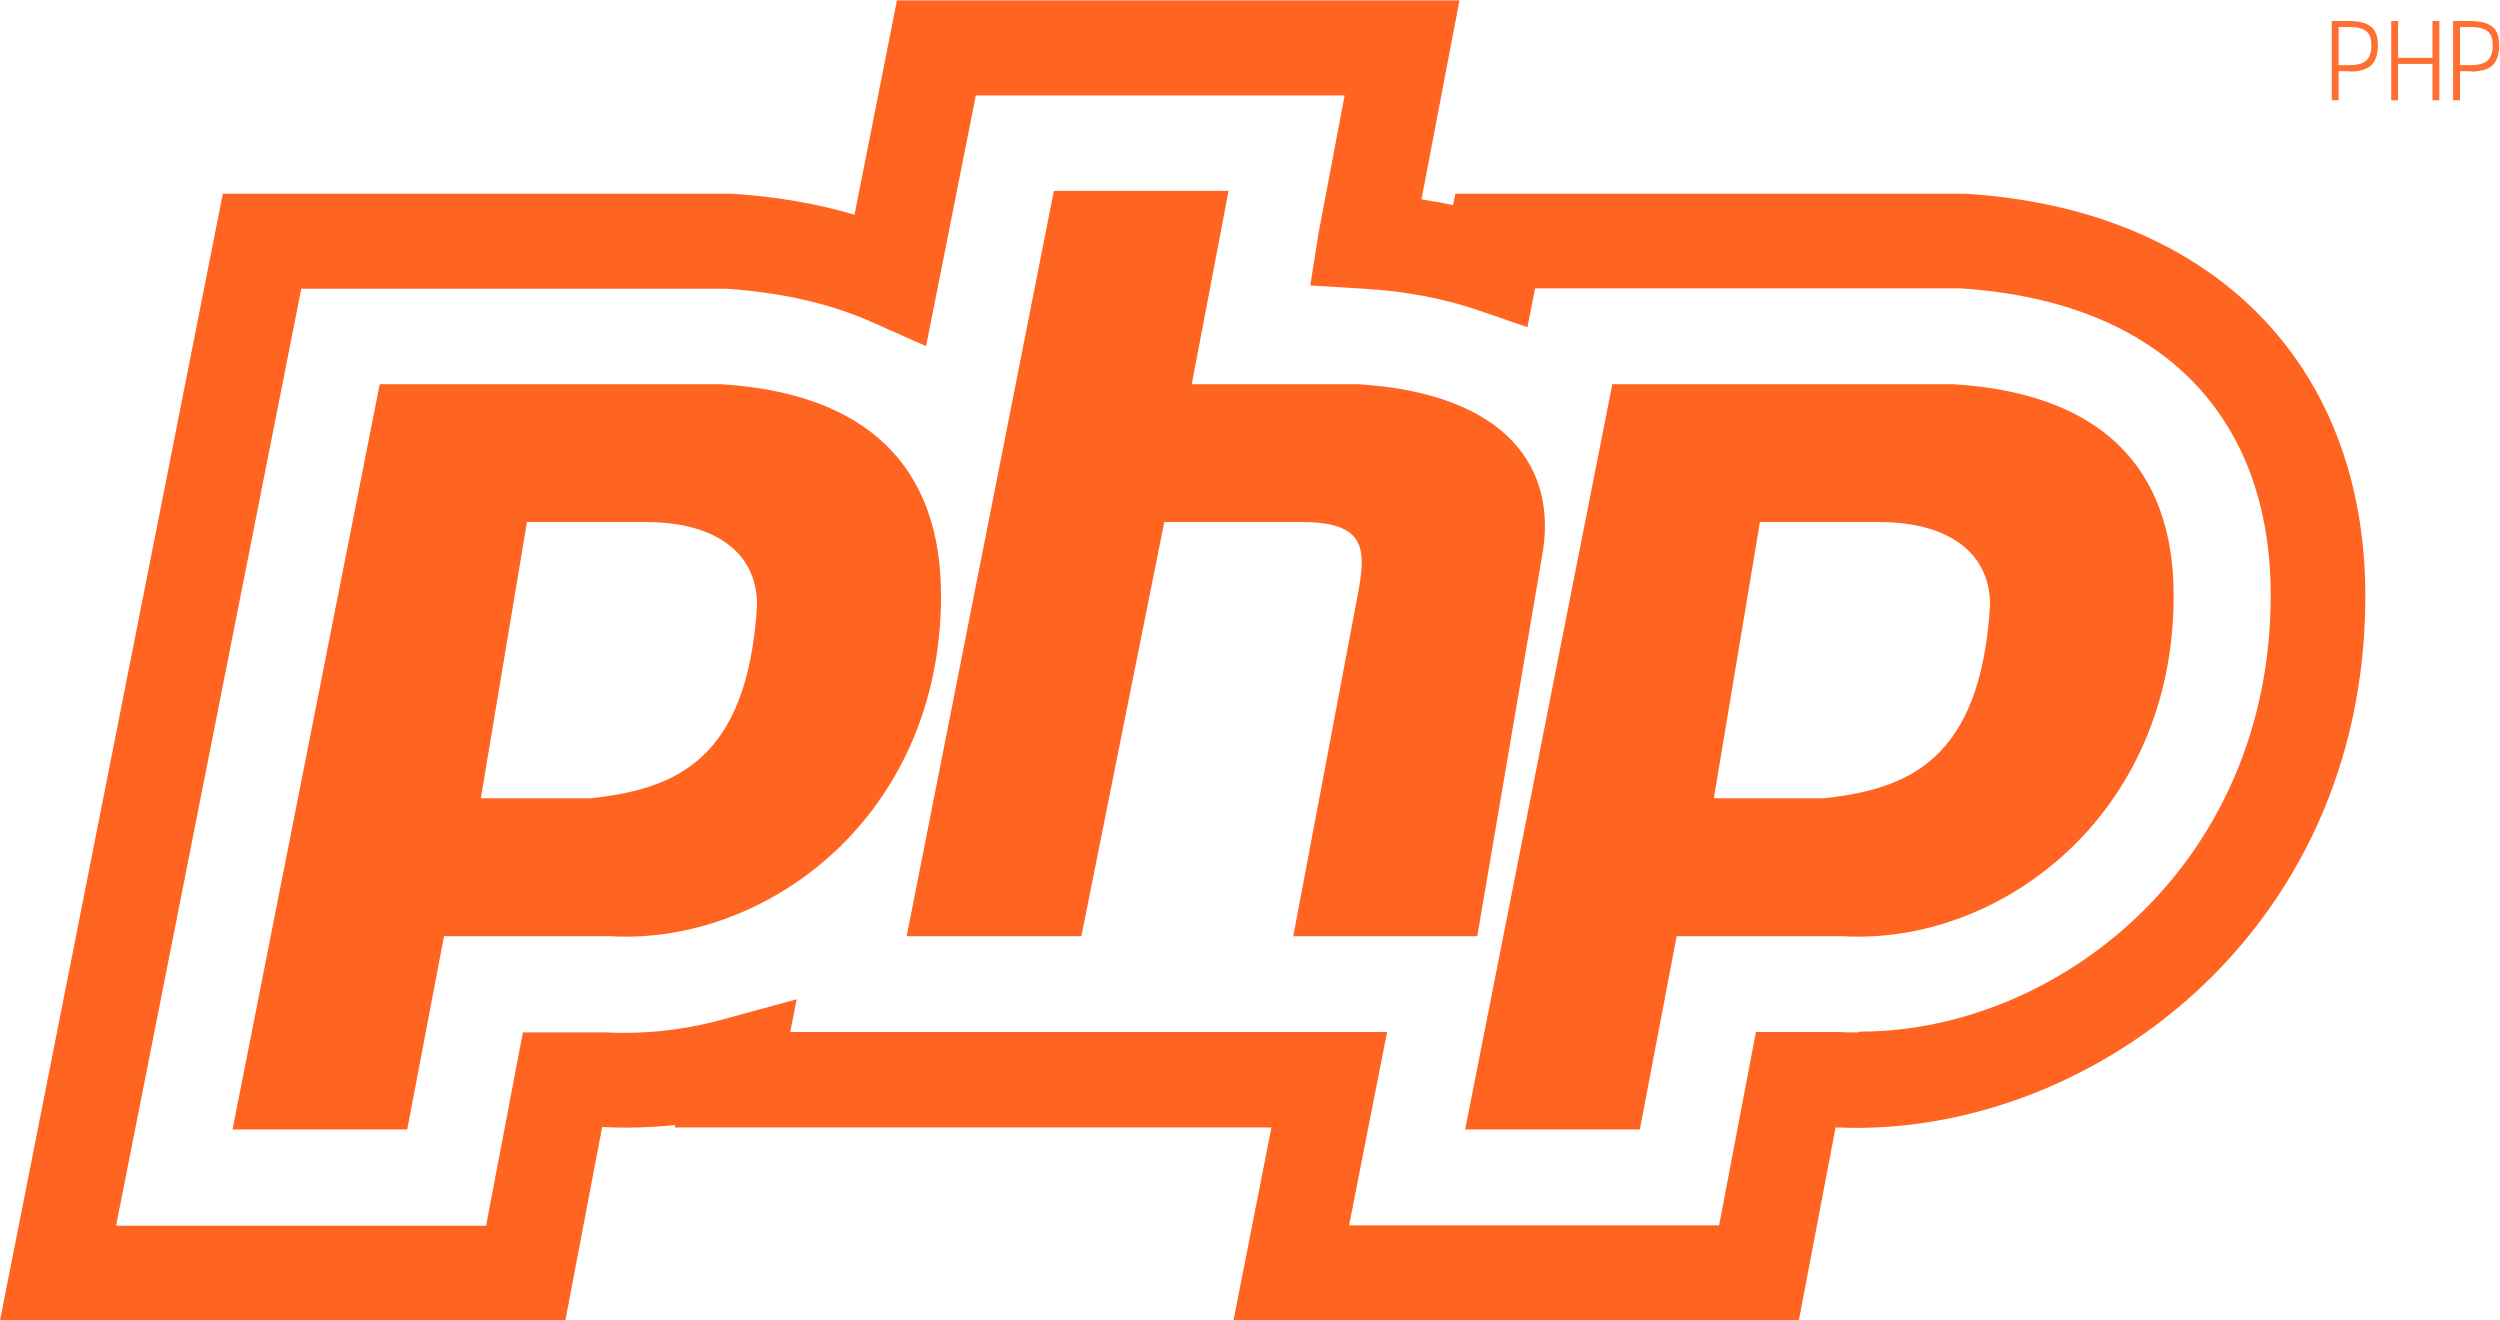
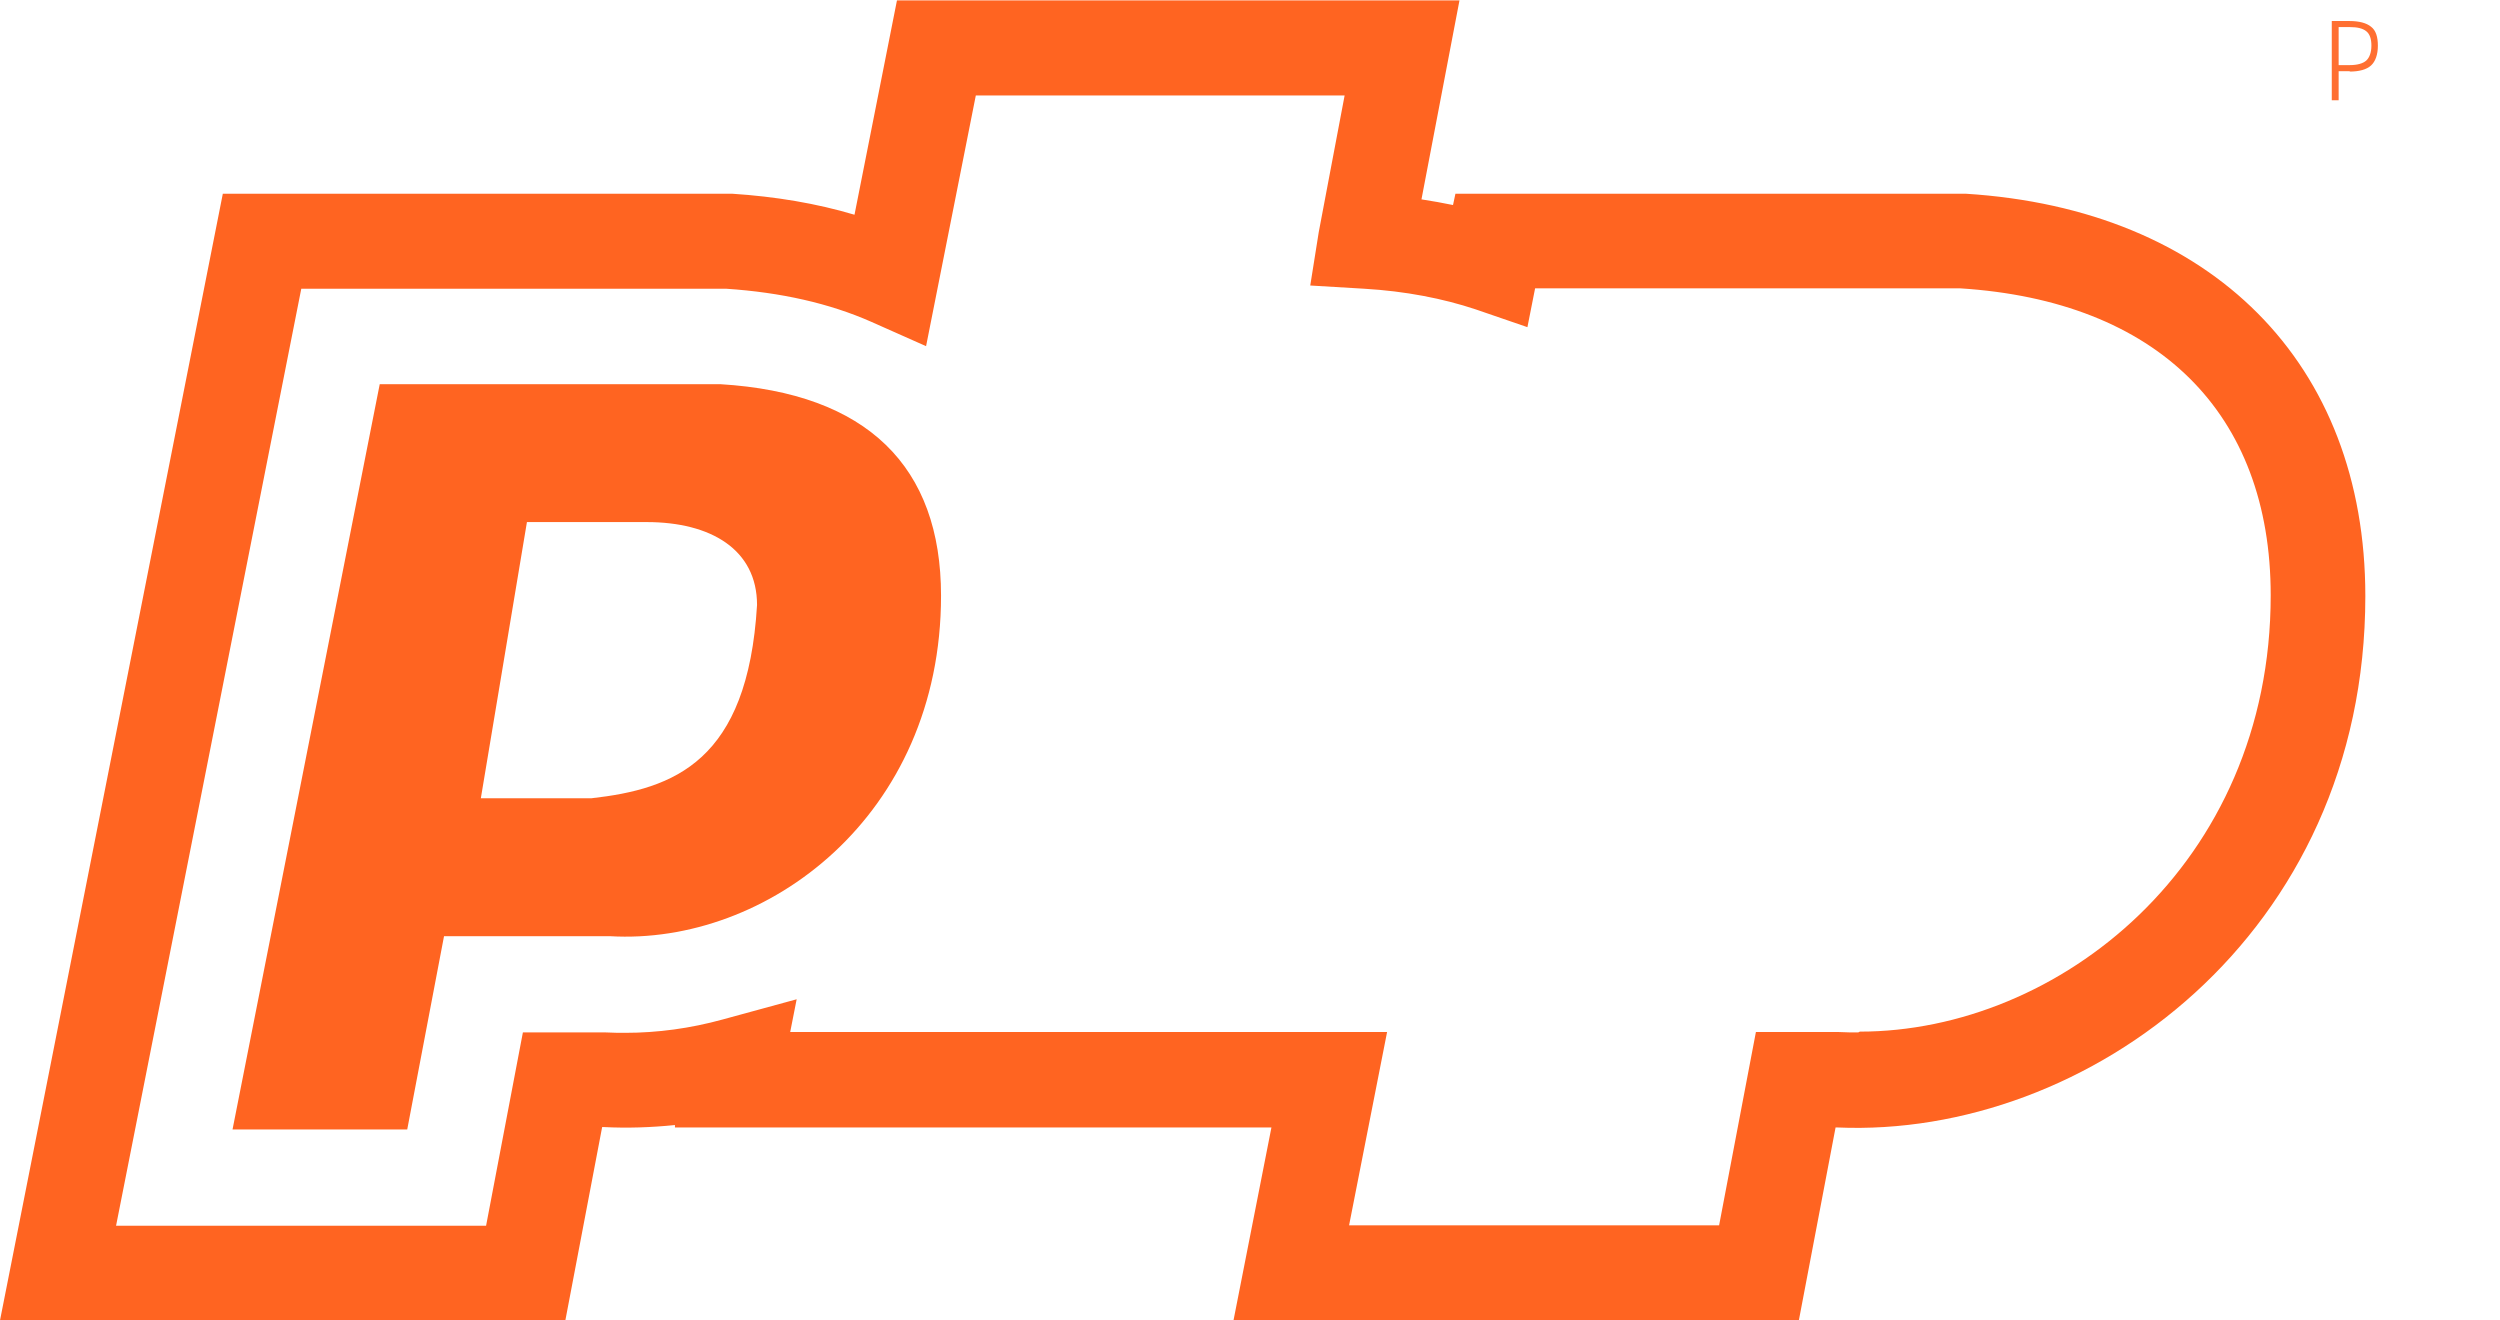
<svg xmlns="http://www.w3.org/2000/svg" id="Calque_1" data-name="Calque 1" viewBox="0 0 61.82 32.65">
  <defs>
    <style>
      .cls-1 {
        fill: #ff6421;
      }

      .cls-1, .cls-2 {
        stroke-width: 0px;
      }

      .cls-2 {
        fill: #ff6f31;
      }
    </style>
  </defs>
  <g>
-     <path class="cls-1" d="M38.12,13.82c.45-2.28-.91-4.1-4.55-4.32h-4.1l.91-4.78h-4.32l-3.64,18.43h4.32l2.05-10.24h3.41c1.59,0,1.59.68,1.37,1.82l-1.59,8.42h4.55l1.59-9.33Z" />
    <path class="cls-1" d="M17.81,9.5h-8.42l-3.64,18.43h4.32l.91-4.78h4.1c3.87.23,8.19-2.96,8.19-8.42,0-3.19-1.82-5.01-5.46-5.23ZM14.62,19.74h-2.73l1.14-6.83h2.96c1.59,0,2.73.68,2.73,2.05-.23,3.87-2.05,4.55-4.1,4.78Z" />
-     <path class="cls-1" d="M48.29,9.5h-8.42l-3.64,18.43h4.32l.91-4.78h4.1c3.87.23,8.19-2.96,8.19-8.42,0-3.19-1.82-5.01-5.46-5.23ZM45.11,19.74h-2.73l1.14-6.83h2.96c1.59,0,2.73.68,2.73,2.05-.23,3.87-2.05,4.55-4.1,4.78Z" />
    <path class="cls-1" d="M48.59,4.79h-12.6s-.06.28-.06.28c-.25-.05-.51-.1-.78-.14l.94-4.92h-13.91l-1.05,5.3c-.94-.28-1.95-.45-3.03-.52H5.51S0,32.65,0,32.65h13.98l.91-4.78h.04c.58.03,1.17.01,1.76-.05v.06s14.75,0,14.75,0l-.94,4.78h13.98l.91-4.78h.04c6.18.27,13.06-4.77,13.06-13.14,0-5.75-3.79-9.57-9.89-9.95ZM45.95,25.53c-.14,0-.29,0-.48-.01h-2.05l-.91,4.78h-9.15l.94-4.78h-14.76l.16-.81-1.83.5c-.8.22-1.61.33-2.41.33-.14,0-.29,0-.48-.01h-2.05l-.91,4.78H2.87L7.45,7.14h10.51c1.35.09,2.55.36,3.59.82l1.35.6,1.23-6.2h9.12l-.64,3.38-.21,1.32,1.34.08c1.01.06,1.94.24,2.75.51l1.28.44.19-.96h10.51c4.88.31,7.68,3.08,7.68,7.59,0,6.67-5.27,10.79-10.16,10.79Z" />
  </g>
  <g>
    <path class="cls-2" d="M58.11,1.76h-.28v.72h-.17V.52h.44c.24,0,.42.05.53.14.12.09.17.25.17.47s-.06.39-.17.49-.29.15-.53.15ZM58.11.67h-.28v.94h.28c.18,0,.32-.04.4-.11.08-.07.13-.2.13-.37s-.04-.29-.13-.36-.22-.1-.4-.1Z" />
-     <path class="cls-2" d="M59.13,2.48V.52h.17v.91h.85v-.91h.17v1.96h-.17v-.9h-.85v.9h-.17Z" />
-     <path class="cls-2" d="M61.11,1.76h-.28v.72h-.17V.52h.44c.24,0,.42.05.53.14.12.09.17.25.17.47s-.06.39-.17.49-.29.15-.53.15ZM61.11.67h-.28v.94h.28c.18,0,.32-.04.4-.11.08-.07.13-.2.13-.37s-.04-.29-.13-.36-.22-.1-.4-.1Z" />
  </g>
</svg>